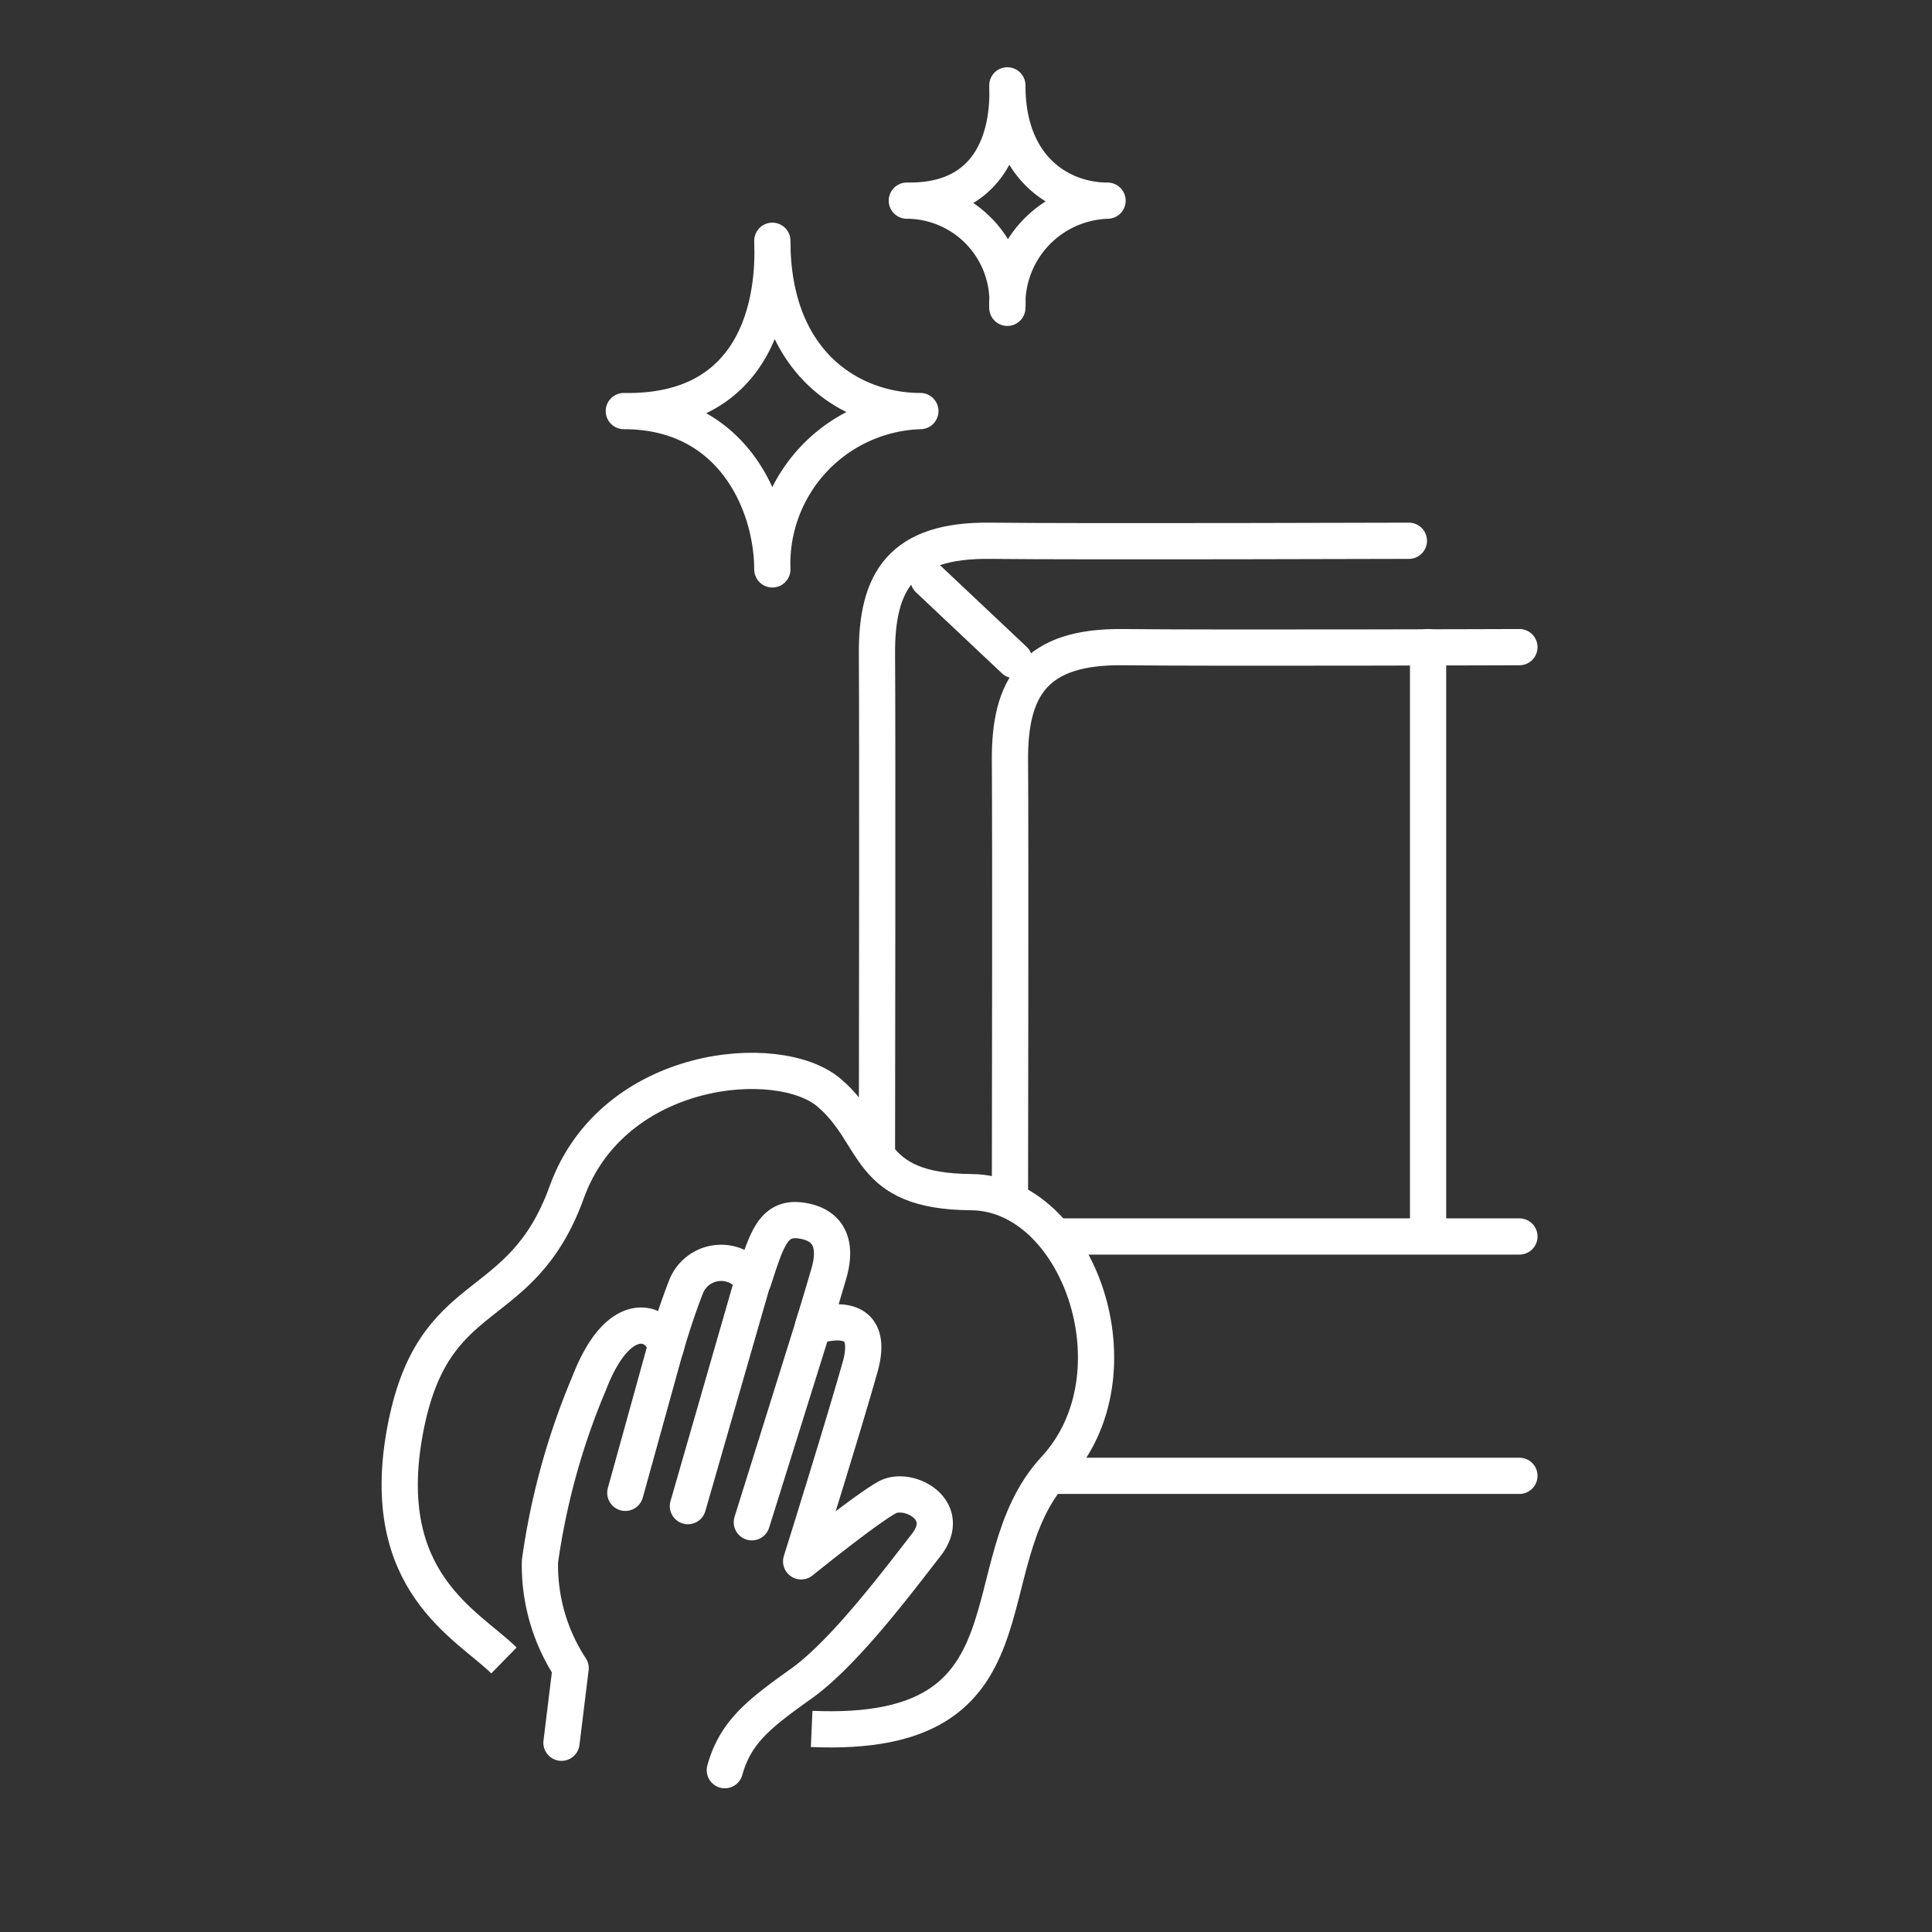
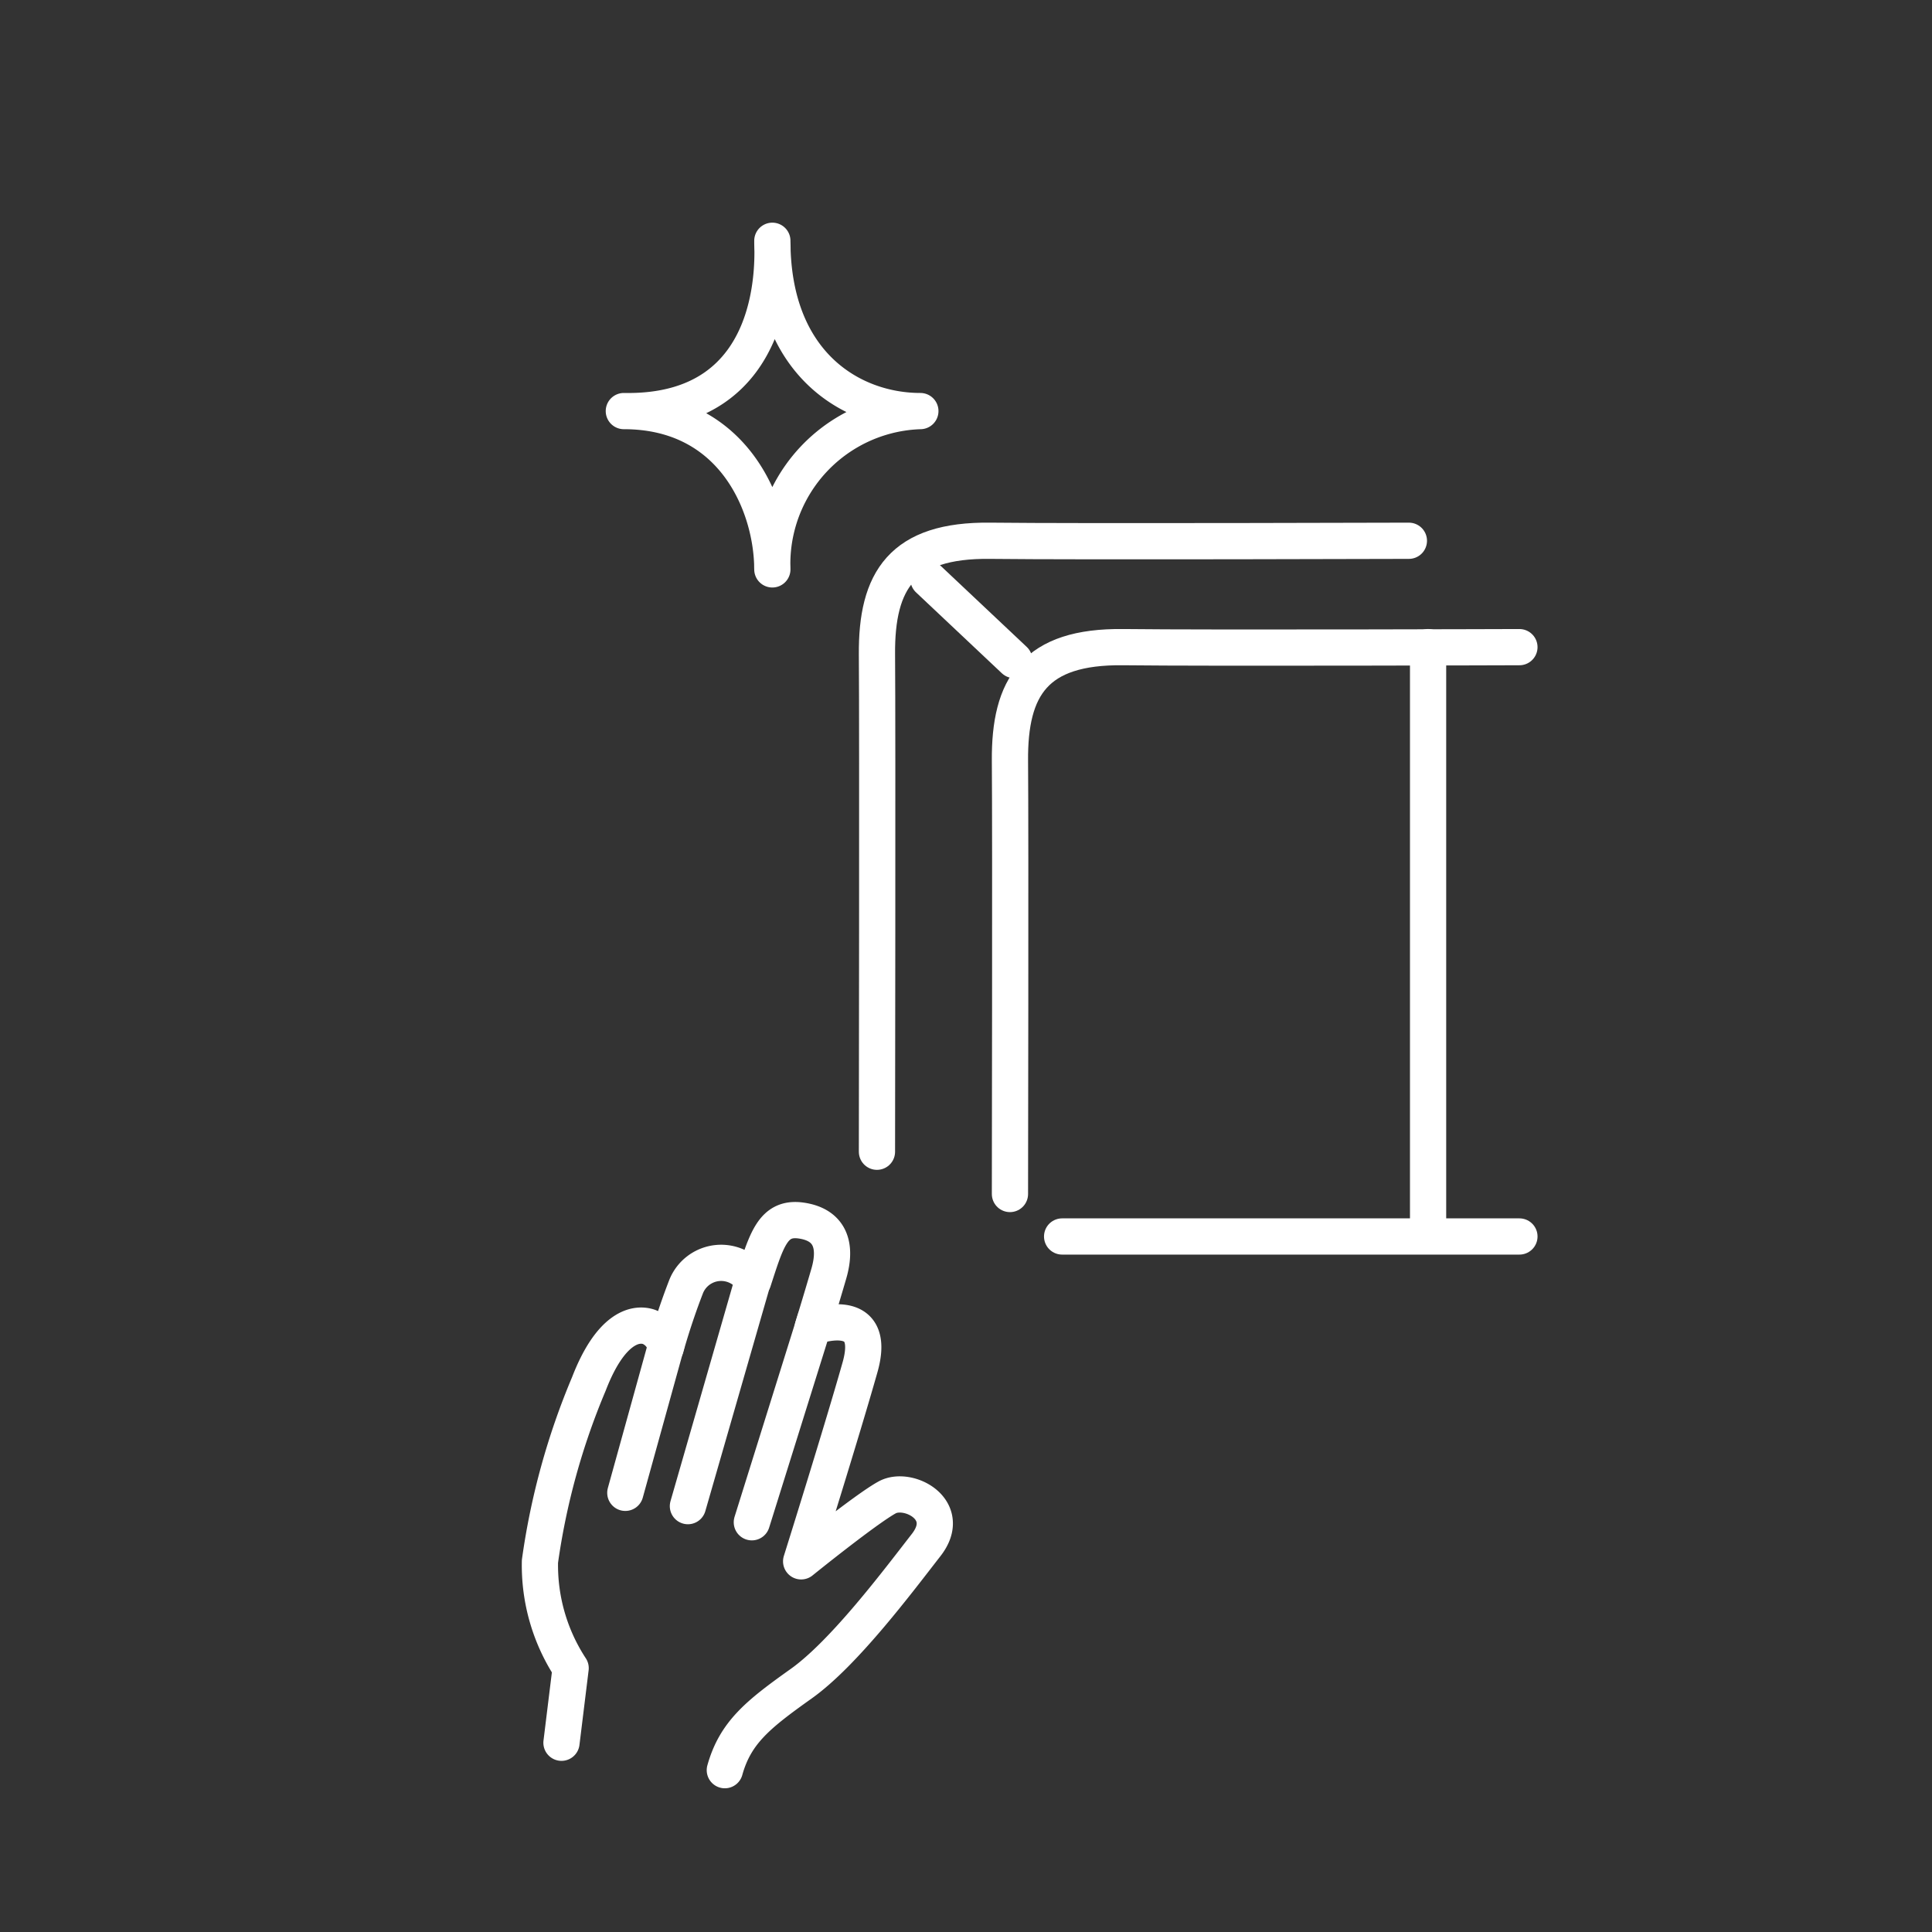
<svg xmlns="http://www.w3.org/2000/svg" width="80" height="80" viewBox="0 0 80 80">
  <rect x="0" y="0" width="80" height="80" fill="#333333" stroke="none" />
  <g id="Group_690" data-name="Group 690" transform="translate(-436 -4522)">
    <g id="Group_247" data-name="Group 247" transform="translate(452.552 4533.442)">
      <g id="Group_244" data-name="Group 244" transform="translate(9.28 -7.907)">
        <path id="Path_305" data-name="Path 305" d="M-995.92,7267.259c0,.52.486,7.171-6.149,7.052,4.529,0,6.142,3.885,6.149,6.555a6.328,6.328,0,0,1,6.129-6.555C-992.635,7274.311-995.92,7272.354-995.92,7267.259Z" transform="translate(1002.069 -7260.824)" fill="none" stroke="#fff" stroke-linecap="round" stroke-linejoin="round" stroke-width="1.5" />
-         <path id="Path_306" data-name="Path 306" d="M-997.907,7267.258c0,.353.329,4.853-4.162,4.773a4.183,4.183,0,0,1,4.162,4.438,4.285,4.285,0,0,1,4.149-4.437C-995.684,7272.032-997.907,7270.709-997.907,7267.258Z" transform="translate(1013.787 -7267.258)" fill="none" stroke="#fff" stroke-linecap="round" stroke-linejoin="round" stroke-width="1.5" />
      </g>
-       <path id="Path_312" data-name="Path 312" d="M-1024.326,7290.558c-1.532-1.5-5.249-3.255-4.1-9.491s4.786-4.6,6.7-9.9,8.769-5.9,10.862-4.118,1.453,4.088,5.886,4.118,7.106,7.532,3.461,11.469-.389,11.181-10.068,10.758" transform="translate(1028.642 -7233.245)" fill="none" stroke="#fff" stroke-width="1.5" />
      <g id="Group_245" data-name="Group 245" transform="translate(4.868 37.999)">
        <path id="Path_308" data-name="Path 308" d="M1.806,22.671V19.56a7.771,7.771,0,0,1-1.8-4.235A29.3,29.3,0,0,1,1.122,7.783C1.711,5.433,2.68,5.012,3.3,5.138a1.128,1.128,0,0,1,.8.76s.162-1.152.515-2.555a1.562,1.562,0,0,1,2.743-.625C7.7.972,7.838-.026,9.026,0s1.6.816,1.4,2.043-.387,2.267-.387,2.267,2.569-1.334,2.142,1.425-1.44,8.271-1.44,8.271,2.418-2.5,3.221-3.068,2.788.174,1.835,1.765-2.815,4.85-4.439,6.334-2.457,2.339-2.7,3.937" transform="translate(2.8 0) rotate(7)" fill="none" stroke="#fff" stroke-linecap="round" stroke-linejoin="round" stroke-width="1.5" />
        <path id="Path_314" data-name="Path 314" d="M-1064.972,7305.584l-.213.771-1.494,5.392" transform="translate(1071.152 -7299.373)" fill="none" stroke="#fff" stroke-linecap="round" stroke-width="1.5" />
        <path id="Path_316" data-name="Path 316" d="M-1065.542,7305.758l-2.623,8.388" transform="translate(1077.877 -7300.553)" fill="none" stroke="#fff" stroke-linecap="round" stroke-width="1.5" />
        <path id="Path_315" data-name="Path 315" d="M-1066.2,7305.324l-2.768,9.611" transform="translate(1076.033 -7302.01)" fill="none" stroke="#fff" stroke-linecap="round" stroke-width="1.5" />
      </g>
      <g id="Group_246" data-name="Group 246" transform="translate(19.76 10.949)">
-         <path id="Path_318" data-name="Path 318" d="M-986.607,7324.5h19.243" transform="translate(993.968 -7285.78)" fill="none" stroke="#fff" stroke-linecap="round" stroke-width="1.5" />
        <path id="Path_319" data-name="Path 319" d="M-986.3,7324.5h18.936" transform="translate(993.968 -7295.691)" fill="none" stroke="#fff" stroke-linecap="round" stroke-width="1.5" />
        <path id="Path_322" data-name="Path 322" d="M-988.757,7279.829s.026-14.86,0-17.931,1.036-4.756,4.685-4.713,16.411,0,16.411,0" transform="translate(994.265 -7252.779)" fill="none" stroke="#fff" stroke-linecap="round" stroke-linejoin="round" stroke-width="1.5" />
        <path id="Path_323" data-name="Path 323" d="M-988.757,7282.484s.026-17.516,0-20.586,1.036-4.756,4.685-4.713,17.341,0,17.341,0" transform="translate(988.758 -7257.184)" fill="none" stroke="#fff" stroke-linecap="round" stroke-linejoin="round" stroke-width="1.5" />
        <path id="Path_324" data-name="Path 324" d="M-994.884,7252.075l3.554,3.349" transform="translate(997.017 -7250.483)" fill="none" stroke="#fff" stroke-linecap="round" stroke-width="1.5" />
        <path id="Path_325" data-name="Path 325" d="M-957.315,7257.184v24.372" transform="translate(980.137 -7252.779)" fill="none" stroke="#fff" stroke-linecap="round" stroke-width="1.5" />
      </g>
    </g>
    <rect id="Rectangle_541" data-name="Rectangle 541" width="80" height="80" transform="translate(436 4522)" fill="none" />
  </g>
</svg>